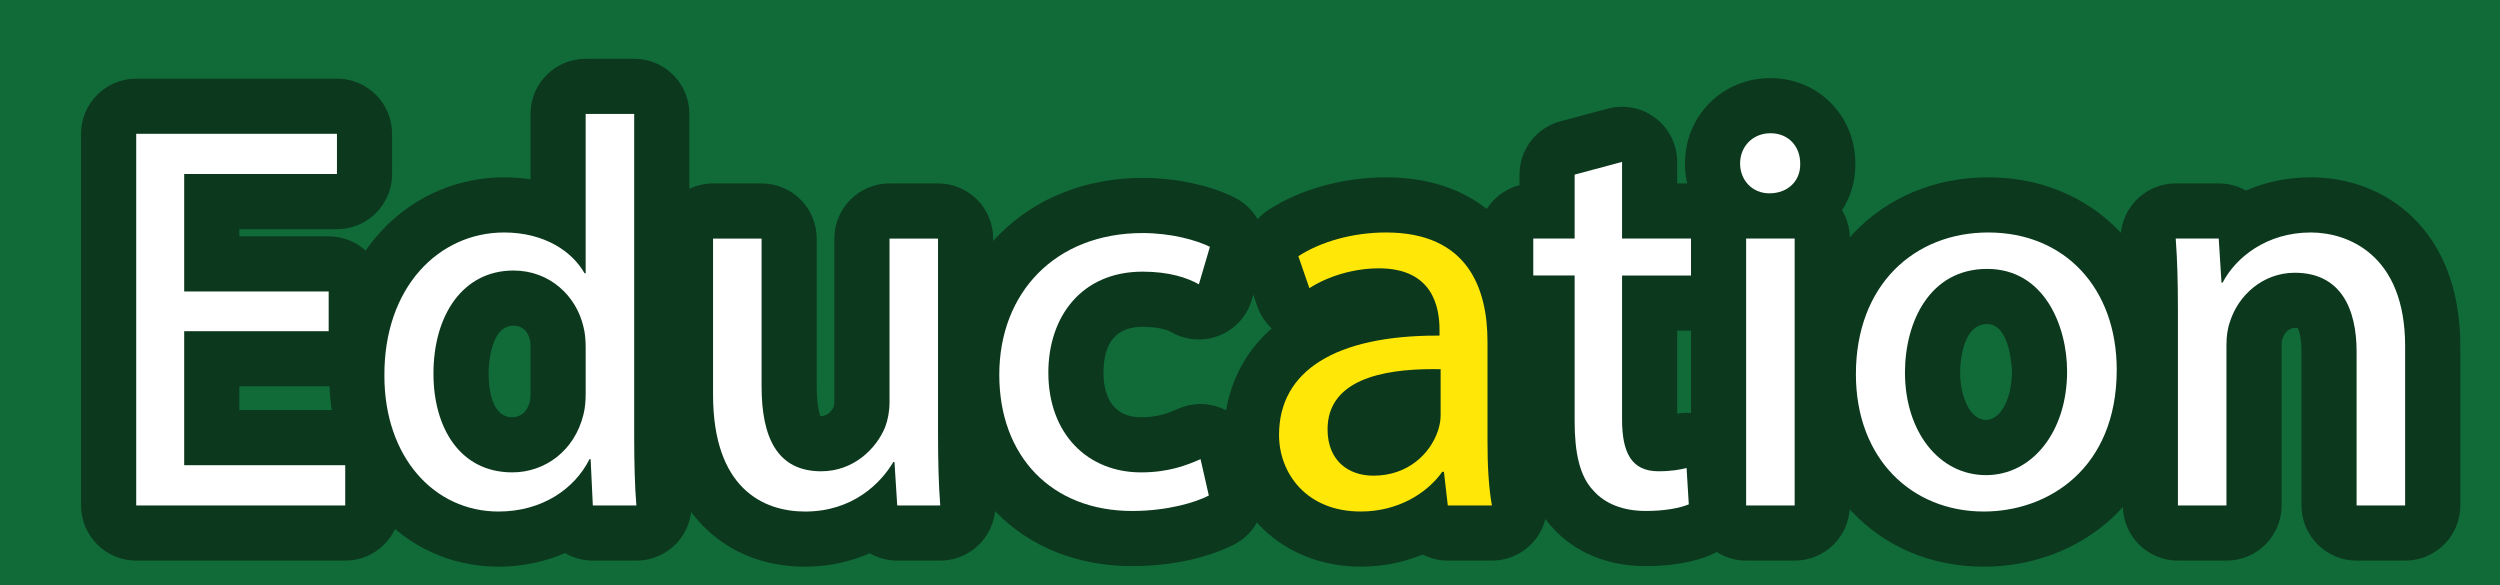
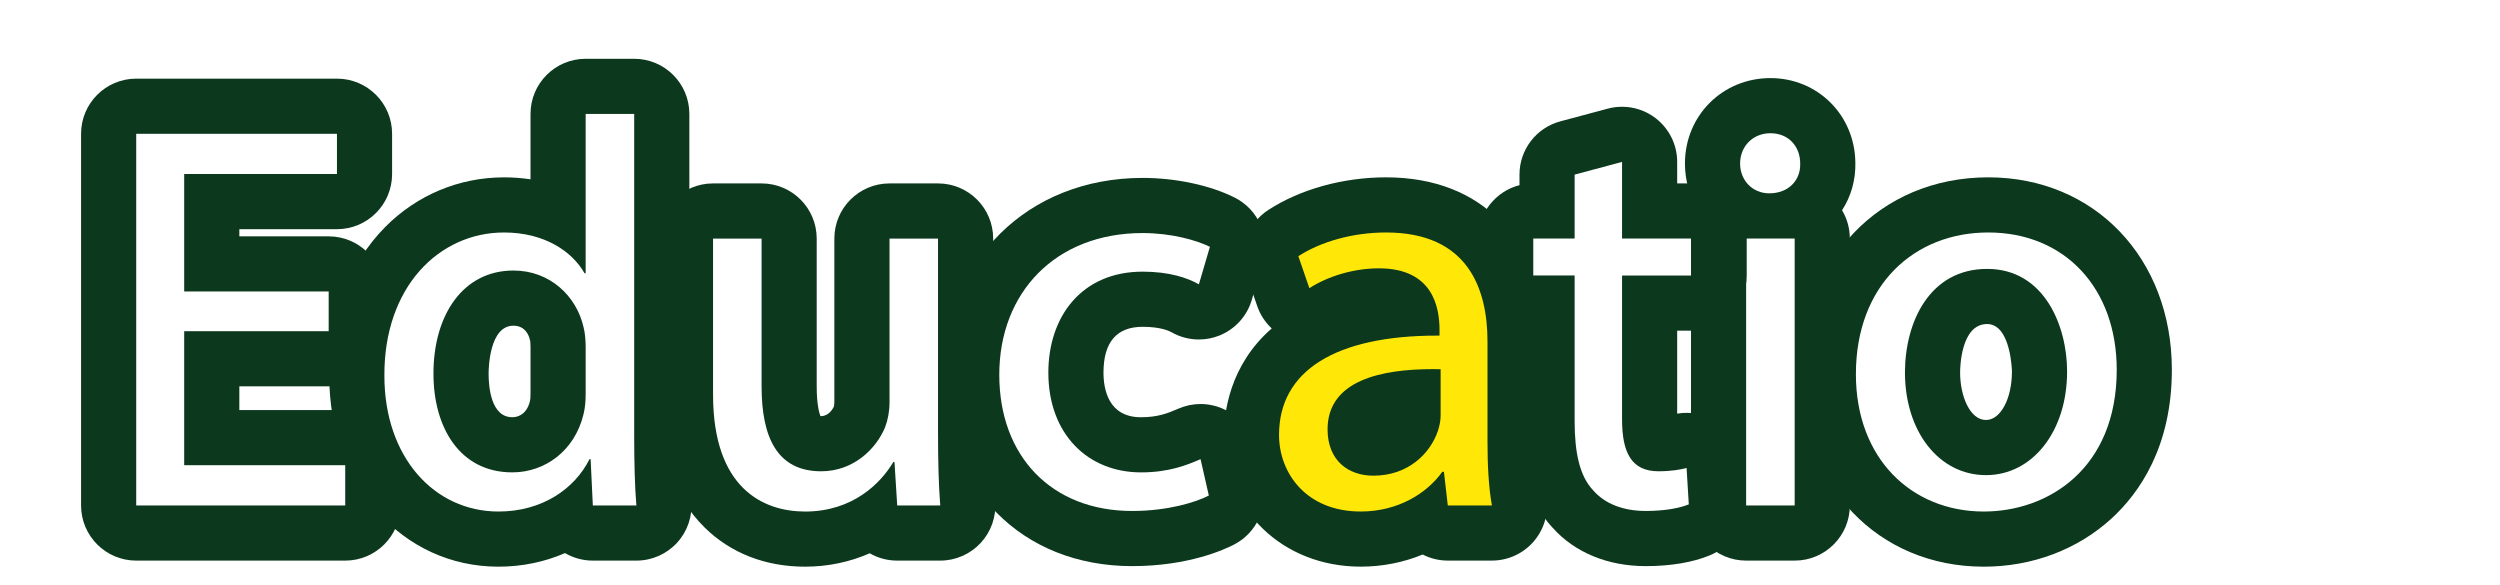
<svg xmlns="http://www.w3.org/2000/svg" version="1.1" id="Layer_1" x="0px" y="0px" width="136px" height="31.833px" viewBox="0 0 136 31.833" enable-background="new 0 0 136 31.833" xml:space="preserve">
-   <rect x="-162.333" y="-395.836" fill="#106B39" width="1146" height="947" />
  <g>
    <g>
-       <path fill="#FFFFFF" d="M7.41,28.997c-0.829,0-1.5-0.672-1.5-1.5V7.278c0-0.828,0.671-1.5,1.5-1.5H18.33    c0.829,0,1.5,0.672,1.5,1.5v2.189c0,0.828-0.671,1.5-1.5,1.5h-6.81v3.39h6.36c0.829,0,1.5,0.672,1.5,1.5v2.16    c0,0.828-0.671,1.5-1.5,1.5h-6.36v4.29h7.26c0.829,0,1.5,0.672,1.5,1.5v2.189c0,0.828-0.671,1.5-1.5,1.5H7.41z" />
+       <path fill="#FFFFFF" d="M7.41,28.997c-0.829,0-1.5-0.672-1.5-1.5V7.278c0-0.828,0.671-1.5,1.5-1.5H18.33    c0.829,0,1.5,0.672,1.5,1.5v2.189c0,0.828-0.671,1.5-1.5,1.5h-6.81v3.39h6.36c0.829,0,1.5,0.672,1.5,1.5v2.16    c0,0.828-0.671,1.5-1.5,1.5h-6.36v4.29h7.26c0.829,0,1.5,0.672,1.5,1.5v2.189H7.41z" />
      <path fill="#0C381D" d="M18.33,7.278v2.189h-8.31v6.39h7.86v2.16h-7.86v7.29h8.76v2.189H7.41V7.278H18.33 M18.33,4.278H7.41    c-1.657,0-3,1.343-3,3v20.219c0,1.657,1.343,3,3,3h11.37c1.657,0,3-1.343,3-3v-2.189c0-1.657-1.343-3-3-3h-5.76v-1.29h4.86    c1.657,0,3-1.343,3-3v-2.16c0-1.657-1.343-3-3-3h-4.86v-0.39h5.31c1.657,0,3-1.343,3-3V7.278    C21.33,5.621,19.986,4.278,18.33,4.278L18.33,4.278z" />
    </g>
    <g>
      <path fill="#FFFFFF" d="M27.12,29.327c-4.467,0-7.709-3.734-7.709-8.88c-0.018-2.828,0.911-5.334,2.614-7.049    c1.443-1.451,3.359-2.251,5.396-2.251c1.066,0,2.064,0.202,2.939,0.577V6.198c0-0.828,0.671-1.5,1.5-1.5h2.64    c0.829,0,1.5,0.672,1.5,1.5v17.549c0,1.525,0.041,2.809,0.114,3.613c0.039,0.42-0.102,0.837-0.386,1.148    c-0.284,0.311-0.687,0.488-1.108,0.488h-2.37c-0.54,0-1.016-0.286-1.28-0.718C29.861,28.953,28.535,29.327,27.12,29.327z     M27.93,16.218c-2.104,0-2.85,2.214-2.85,4.109c0,0.908,0.201,3.87,2.79,3.87c1.17,0,2.117-0.786,2.412-2.004    c0.055-0.22,0.078-0.452,0.078-0.786v-2.52c0-0.309-0.034-0.594-0.067-0.717C30.059,17.172,29.248,16.218,27.93,16.218z" />
      <path fill="#0C381D" d="M34.5,6.198v17.549c0,1.29,0.03,2.76,0.12,3.75h-2.37l-0.12-2.52h-0.06c-0.81,1.619-2.58,2.85-4.95,2.85    c-3.51,0-6.209-2.97-6.209-7.38c-0.03-4.83,2.97-7.8,6.51-7.8c2.22,0,3.72,1.05,4.379,2.22h0.06V6.198H34.5 M27.87,25.697    c1.77,0,3.39-1.17,3.87-3.15c0.09-0.359,0.12-0.72,0.12-1.14v-2.52c0-0.33-0.03-0.78-0.12-1.11c-0.39-1.68-1.83-3.06-3.81-3.06    c-2.73,0-4.35,2.399-4.35,5.609C23.58,23.268,25.02,25.697,27.87,25.697 M34.5,3.198h-2.64c-1.657,0-3,1.343-3,3v3.557    c-0.466-0.071-0.947-0.107-1.439-0.107c-2.439,0-4.733,0.957-6.459,2.694c-1.987,1.999-3.07,4.885-3.05,8.124    c0,5.899,3.959,10.361,9.209,10.361c1.287,0,2.514-0.26,3.616-0.74c0.445,0.261,0.963,0.41,1.514,0.41h2.37    c0.843,0,1.647-0.354,2.216-0.978c0.568-0.622,0.848-1.455,0.772-2.295c-0.069-0.75-0.108-2.018-0.108-3.478V6.198    C37.5,4.541,36.156,3.198,34.5,3.198L34.5,3.198z M27.87,22.697c-1.164,0-1.29-1.657-1.29-2.37c0-0.267,0.038-2.609,1.35-2.609    c0.665,0,0.848,0.565,0.888,0.738c0.009,0.036,0.018,0.073,0.028,0.109c0,0.01,0.014,0.16,0.014,0.322v2.52    c0,0.196-0.01,0.331-0.03,0.412C28.637,22.613,28.094,22.697,27.87,22.697L27.87,22.697z" />
    </g>
    <g>
-       <path fill="#FFFFFF" d="M43.8,29.327c-1.527,0-6.51-0.566-6.51-7.859v-8.49c0-0.828,0.671-1.5,1.5-1.5h2.64    c0.829,0,1.5,0.672,1.5,1.5v8.04c0,3.119,1.089,3.119,1.74,3.119c1.176,0,1.869-0.923,2.092-1.469    c0.076-0.197,0.128-0.501,0.128-0.78v-8.91c0-0.828,0.671-1.5,1.5-1.5h2.64c0.829,0,1.5,0.672,1.5,1.5v10.56    c0,1.622,0.037,2.843,0.116,3.842c0.033,0.417-0.11,0.829-0.394,1.137c-0.284,0.307-0.683,0.481-1.102,0.481h-2.34    c-0.535,0-1.007-0.281-1.273-0.707C46.442,28.96,45.159,29.327,43.8,29.327z" />
      <path fill="#0C381D" d="M51.029,12.978v10.56c0,1.5,0.03,2.82,0.12,3.96h-2.34l-0.15-2.37H48.6c-0.69,1.17-2.22,2.7-4.8,2.7    c-2.28,0-5.01-1.26-5.01-6.359v-8.49h2.64v8.04c0,2.76,0.84,4.619,3.24,4.619c1.77,0,3-1.229,3.48-2.399    c0.15-0.39,0.24-0.87,0.24-1.35v-8.91H51.029 M51.029,9.978h-2.64c-1.657,0-3,1.343-3,3v8.91c0,0.102-0.018,0.194-0.031,0.245    c-0.059,0.117-0.282,0.504-0.689,0.504c-0.014,0-0.027,0-0.039,0c-0.077-0.205-0.201-0.682-0.201-1.619v-8.04c0-1.657-1.343-3-3-3    h-2.64c-1.657,0-3,1.343-3,3v8.49c0,3.135,0.856,5.567,2.545,7.229c1.416,1.394,3.305,2.13,5.465,2.13    c1.243,0,2.434-0.254,3.514-0.729c0.441,0.255,0.952,0.399,1.496,0.399h2.34c0.836,0,1.635-0.35,2.203-0.964    s0.854-1.438,0.788-2.271c-0.076-0.96-0.111-2.143-0.111-3.725v-10.56C54.029,11.32,52.686,9.978,51.029,9.978L51.029,9.978z" />
    </g>
    <g>
      <path fill="#FFFFFF" d="M61.589,29.297c-5.221,0-8.729-3.58-8.729-8.909c0-5.423,3.824-9.21,9.299-9.21    c1.854,0,3.454,0.47,4.332,0.908c0.649,0.325,0.973,1.068,0.768,1.765l-0.6,2.04c-0.129,0.44-0.453,0.798-0.879,0.969    c-0.18,0.072-0.371,0.108-0.56,0.108c-0.258,0-0.515-0.066-0.745-0.198c-0.393-0.225-1.113-0.492-2.315-0.492    c-2.676,0-3.629,2.062-3.629,3.99c0,2.387,1.389,3.93,3.54,3.93c1.189,0,1.954-0.293,2.636-0.593    c0.192-0.085,0.398-0.127,0.604-0.127c0.231,0,0.462,0.054,0.674,0.16c0.4,0.201,0.689,0.57,0.789,1.007l0.45,1.979    c0.151,0.665-0.165,1.348-0.769,1.662C65.519,28.775,63.75,29.297,61.589,29.297z" />
      <path fill="#0C381D" d="M62.159,12.678c1.56,0,2.94,0.39,3.66,0.75l-0.6,2.04c-0.63-0.36-1.62-0.69-3.06-0.69    c-3.33,0-5.129,2.46-5.129,5.49c0,3.359,2.16,5.43,5.04,5.43c1.5,0,2.49-0.39,3.24-0.72l0.45,1.979    c-0.69,0.36-2.22,0.84-4.17,0.84c-4.38,0-7.229-2.97-7.229-7.409C54.36,15.918,57.419,12.678,62.159,12.678 M62.159,9.678    c-6.257,0-10.799,4.504-10.799,10.71c0,6.129,4.207,10.409,10.229,10.409c3.061,0,5.028-0.903,5.559-1.181    c1.208-0.631,1.839-1.996,1.537-3.324l-0.45-1.979c-0.199-0.873-0.777-1.612-1.577-2.015c-0.423-0.213-0.886-0.32-1.349-0.32    c-0.411,0-0.823,0.085-1.208,0.254c-0.579,0.255-1.131,0.466-2.031,0.466c-1.774,0-2.04-1.522-2.04-2.43    c0-1.652,0.716-2.49,2.129-2.49c0.979,0,1.45,0.226,1.57,0.294c0.459,0.264,0.974,0.396,1.49,0.396    c0.379,0,0.759-0.071,1.12-0.217c0.852-0.343,1.5-1.056,1.758-1.937l0.6-2.04c0.41-1.394-0.237-2.88-1.536-3.529    C65.826,10.076,63.956,9.678,62.159,9.678L62.159,9.678z" />
    </g>
    <g>
      <g>
        <path fill="#FFE708" d="M74.021,29.327c-3.899,0-5.94-2.853-5.94-5.67c0-1.949,0.868-6.326,8.533-6.849     c-0.248-0.51-0.748-0.711-1.603-0.711c-1.029,0-2.165,0.321-2.965,0.839c-0.246,0.159-0.529,0.241-0.815,0.241     c-0.165,0-0.33-0.027-0.489-0.082c-0.436-0.15-0.779-0.493-0.929-0.93l-0.6-1.74c-0.225-0.65,0.023-1.37,0.6-1.746     c1.498-0.974,3.534-1.532,5.587-1.532c4.461,0,7.02,2.712,7.02,7.44v5.43c0,1.343,0.073,2.423,0.216,3.212     c0.079,0.438-0.04,0.888-0.325,1.229c-0.285,0.342-0.707,0.539-1.151,0.539h-2.4c-0.479,0-0.91-0.226-1.186-0.581     C76.527,29.004,75.303,29.327,74.021,29.327z M76.871,21.616c-2.091,0.142-3.15,0.726-3.15,1.741c0,0.504,0.118,1.02,0.99,1.02     c1.185,0,1.857-0.73,2.09-1.414c0.051-0.152,0.07-0.288,0.07-0.355V21.616z" />
      </g>
      <g>
        <path fill="#0C381D" d="M75.4,12.647c4.44,0,5.52,3.03,5.52,5.94v5.43c0,1.26,0.06,2.489,0.24,3.479h-2.4l-0.21-1.83h-0.09     c-0.81,1.14-2.37,2.16-4.44,2.16c-2.94,0-4.44-2.07-4.44-4.17c0-3.482,3.072-5.399,8.6-5.399c0.043,0,0.086,0,0.13,0v-0.301     c0-1.199-0.33-3.359-3.3-3.359c-1.35,0-2.76,0.42-3.78,1.08l-0.6-1.74C71.831,13.157,73.571,12.647,75.4,12.647 M74.71,25.877     c1.89,0,3.09-1.2,3.51-2.43c0.09-0.27,0.15-0.57,0.15-0.84v-2.521c-0.14-0.003-0.282-0.005-0.423-0.005     c-2.768,0-5.727,0.592-5.727,3.275C72.221,25.067,73.36,25.877,74.71,25.877 M75.4,9.647c-2.336,0-4.67,0.647-6.405,1.775     c-1.154,0.75-1.649,2.19-1.201,3.492l0.6,1.74c0.162,0.469,0.434,0.883,0.787,1.213c-2.32,2.017-2.6,4.649-2.6,5.789     c0,4.088,3.198,7.17,7.44,7.17c1.184,0,2.329-0.23,3.372-0.66c0.412,0.212,0.877,0.33,1.368,0.33h2.4     c0.889,0,1.733-0.395,2.303-1.077c0.57-0.683,0.808-1.583,0.649-2.458c-0.127-0.701-0.191-1.691-0.191-2.944v-5.43     C83.92,13.073,80.656,9.647,75.4,9.647L75.4,9.647z" />
      </g>
    </g>
    <g>
      <path fill="#FFFFFF" d="M89.53,29.297c-1.65,0-3.063-0.576-3.979-1.621c-1.242-1.29-1.391-3.342-1.391-4.769v-6.42h-0.75    c-0.829,0-1.5-0.672-1.5-1.5v-2.01c0-0.828,0.671-1.5,1.5-1.5h0.75V9.498c0-0.679,0.456-1.273,1.112-1.449l2.58-0.69    c0.128-0.034,0.258-0.051,0.388-0.051c0.327,0,0.648,0.106,0.913,0.311c0.37,0.283,0.587,0.724,0.587,1.189v2.67h2.28    c0.829,0,1.5,0.672,1.5,1.5v2.01c0,0.828-0.671,1.5-1.5,1.5h-2.28v6.33c0,1.026,0.202,1.275,0.211,1.286l0,0    c0.003,0,0.077,0.033,0.269,0.033c0.583,0,0.962-0.08,1.136-0.127c0.13-0.035,0.262-0.053,0.394-0.053    c0.311,0,0.617,0.097,0.875,0.281c0.367,0.264,0.596,0.678,0.623,1.128l0.12,1.98c0.039,0.64-0.333,1.233-0.926,1.478    C91.691,29.134,90.685,29.297,89.53,29.297z" />
      <path fill="#0C381D" d="M88.24,8.808v4.17h3.78v2.01h-3.78v7.83c0,1.8,0.51,2.819,1.98,2.819c0.69,0,1.2-0.09,1.53-0.18l0.12,1.98    c-0.51,0.21-1.32,0.359-2.34,0.359c-1.23,0-2.22-0.39-2.85-1.109c-0.75-0.78-1.02-2.07-1.02-3.78v-7.92h-2.25v-2.01h2.25V9.498    L88.24,8.808 M88.24,5.808c-0.259,0-0.52,0.033-0.776,0.102l-2.58,0.69c-1.312,0.352-2.224,1.54-2.224,2.898v0.574    c-1.294,0.333-2.25,1.508-2.25,2.905v2.01c0,1.397,0.956,2.572,2.25,2.905v5.015c0,1.669,0.188,4.079,1.809,5.808    c1.204,1.344,2.998,2.082,5.061,2.082c1.348,0,2.552-0.202,3.482-0.586c1.185-0.487,1.929-1.675,1.852-2.954l-0.12-1.98    c-0.055-0.901-0.512-1.73-1.246-2.257c-0.515-0.369-1.128-0.562-1.749-0.562c-0.17,0-0.341,0.015-0.51,0.044v-4.514h0.78    c1.657,0,3-1.343,3-3v-2.01c0-1.657-1.343-3-3-3h-0.78v-1.17c0-0.933-0.434-1.812-1.173-2.38    C89.537,6.021,88.894,5.808,88.24,5.808L88.24,5.808z" />
    </g>
    <g>
-       <path fill="#FFFFFF" d="M94.991,28.997c-0.829,0-1.5-0.672-1.5-1.5v-14.52c0-0.686,0.459-1.263,1.087-1.442    c-0.858-0.549-1.417-1.516-1.417-2.638c0-1.766,1.384-3.149,3.15-3.149c1.779,0,3.12,1.354,3.12,3.149    c0.027,0.796-0.271,1.585-0.84,2.174c-0.17,0.176-0.361,0.329-0.568,0.458c0.638,0.173,1.107,0.756,1.107,1.448v14.52    c0,0.828-0.671,1.5-1.5,1.5H94.991z" />
      <path fill="#0C381D" d="M96.311,7.248c0.99,0,1.62,0.72,1.62,1.649c0.03,0.9-0.63,1.62-1.68,1.62c-0.93,0-1.59-0.72-1.59-1.62    C94.661,7.968,95.351,7.248,96.311,7.248 M97.63,12.978v14.52h-2.64v-14.52H97.63 M96.311,4.248c-2.607,0-4.65,2.042-4.65,4.649    c0,0.952,0.272,1.829,0.745,2.557c-0.264,0.446-0.415,0.968-0.415,1.523v14.52c0,1.657,1.343,3,3,3h2.64c1.657,0,3-1.343,3-3    v-14.52c0-0.562-0.155-1.089-0.424-1.538c0.492-0.758,0.745-1.651,0.724-2.591C100.905,6.265,98.885,4.248,96.311,4.248    L96.311,4.248z" />
    </g>
    <g>
      <path fill="#FFFFFF" d="M107.92,29.327c-4.902,0-8.459-3.772-8.459-8.97c0-5.423,3.578-9.21,8.7-9.21    c4.999,0,8.49,3.688,8.49,8.97C116.65,26.445,112.125,29.327,107.92,29.327z M108.1,16.128c-2.886,0-2.97,3.716-2.97,4.14    c0,2.363,1.224,4.079,2.91,4.079s2.91-1.741,2.91-4.14C110.95,18.796,110.354,16.128,108.1,16.128z" />
      <path fill="#0C381D" d="M108.16,12.647c4.169,0,6.99,3.03,6.99,7.47c0,5.37-3.72,7.71-7.23,7.71c-3.93,0-6.959-2.88-6.959-7.47    C100.96,15.498,104.14,12.647,108.16,12.647 M108.04,25.847c2.52,0,4.41-2.369,4.41-5.64c0-2.46-1.23-5.579-4.35-5.579    c-3.12,0-4.47,2.88-4.47,5.64C103.63,23.447,105.46,25.847,108.04,25.847 M108.16,9.647c-5.91,0-10.2,4.504-10.2,10.71    c0,6.066,4.188,10.47,9.959,10.47c2.64,0,5.111-0.935,6.959-2.631c1.492-1.369,3.271-3.883,3.271-8.079    C118.15,14.051,113.949,9.647,108.16,9.647L108.16,9.647z M108.04,22.847c-0.882,0-1.41-1.312-1.41-2.579    c0-0.271,0.041-2.64,1.47-2.64c1.292,0,1.35,2.554,1.35,2.579C109.45,21.688,108.831,22.847,108.04,22.847L108.04,22.847z" />
    </g>
    <g>
-       <path fill="#FFFFFF" d="M128.2,28.997c-0.829,0-1.5-0.672-1.5-1.5v-8.37c0-2.789-1.303-2.789-1.86-2.789    c-1.102,0-1.864,0.85-2.106,1.639c-0.069,0.196-0.114,0.466-0.114,0.791v8.729c0,0.828-0.671,1.5-1.5,1.5h-2.64    c-0.829,0-1.5-0.672-1.5-1.5v-10.59c0-1.591-0.035-2.732-0.116-3.817c-0.031-0.416,0.112-0.827,0.396-1.133s0.682-0.479,1.1-0.479    h2.34c0.528,0,0.996,0.273,1.263,0.69c1-0.611,2.252-1.021,3.747-1.021c3.059,0,6.63,2.012,6.63,7.68v8.67    c0,0.828-0.671,1.5-1.5,1.5H128.2z" />
-       <path fill="#0C381D" d="M125.709,12.647c2.01,0,5.13,1.2,5.13,6.18v8.67h-2.64v-8.37c0-2.34-0.87-4.289-3.36-4.289    c-1.74,0-3.09,1.229-3.54,2.699c-0.12,0.33-0.18,0.78-0.18,1.23v8.729h-2.64v-10.59c0-1.5-0.03-2.729-0.12-3.93h2.34l0.15,2.4    h0.06C121.63,13.998,123.31,12.647,125.709,12.647 M125.709,9.647c-1.337,0-2.517,0.273-3.532,0.719    c-0.437-0.248-0.942-0.389-1.478-0.389h-2.34c-0.834,0-1.631,0.348-2.199,0.959c-0.567,0.612-0.854,1.433-0.792,2.265    c0.079,1.047,0.112,2.155,0.112,3.706v10.59c0,1.657,1.343,3,3,3h2.64c1.657,0,3-1.343,3-3v-8.729    c0-0.126,0.011-0.218,0.019-0.259c0.01-0.03,0.021-0.062,0.03-0.093c0.071-0.232,0.309-0.578,0.671-0.578    c0.072,0,0.125,0.004,0.162,0.009c0.064,0.136,0.198,0.51,0.198,1.28v8.37c0,1.657,1.343,3,3,3h2.64c1.657,0,3-1.343,3-3v-8.67    C133.839,12.486,129.756,9.647,125.709,9.647L125.709,9.647z" />
-     </g>
+       </g>
  </g>
</svg>